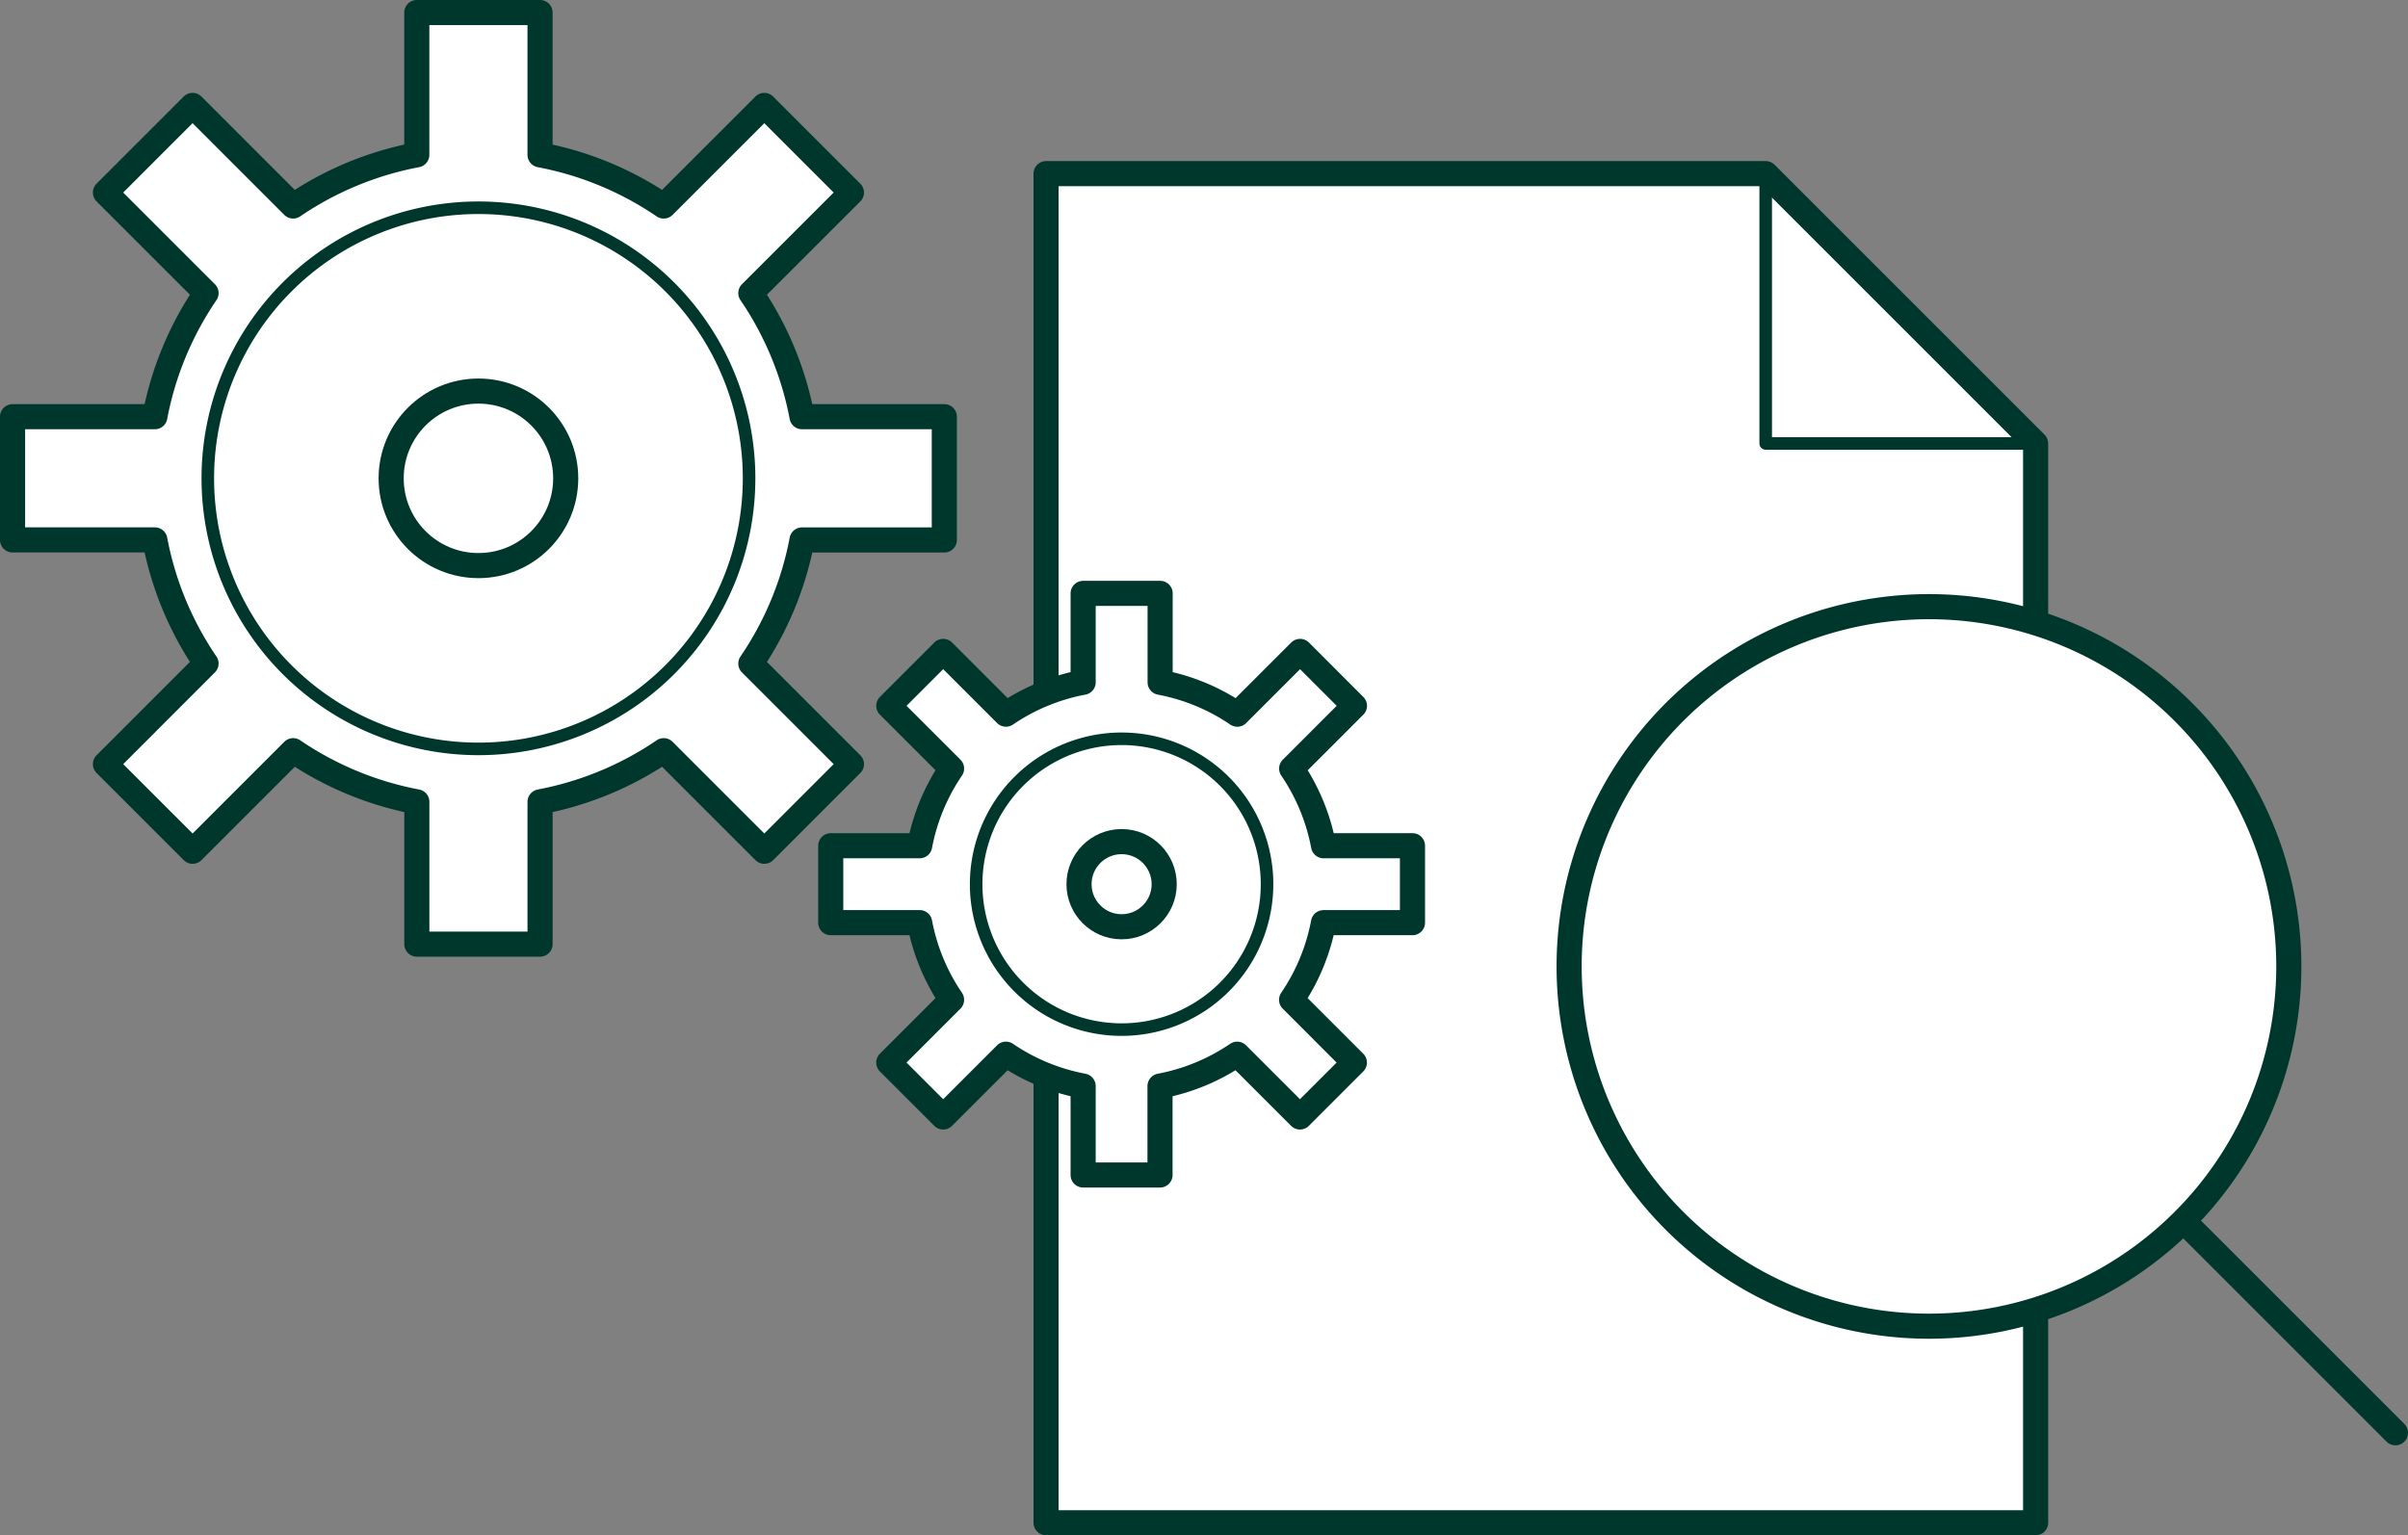
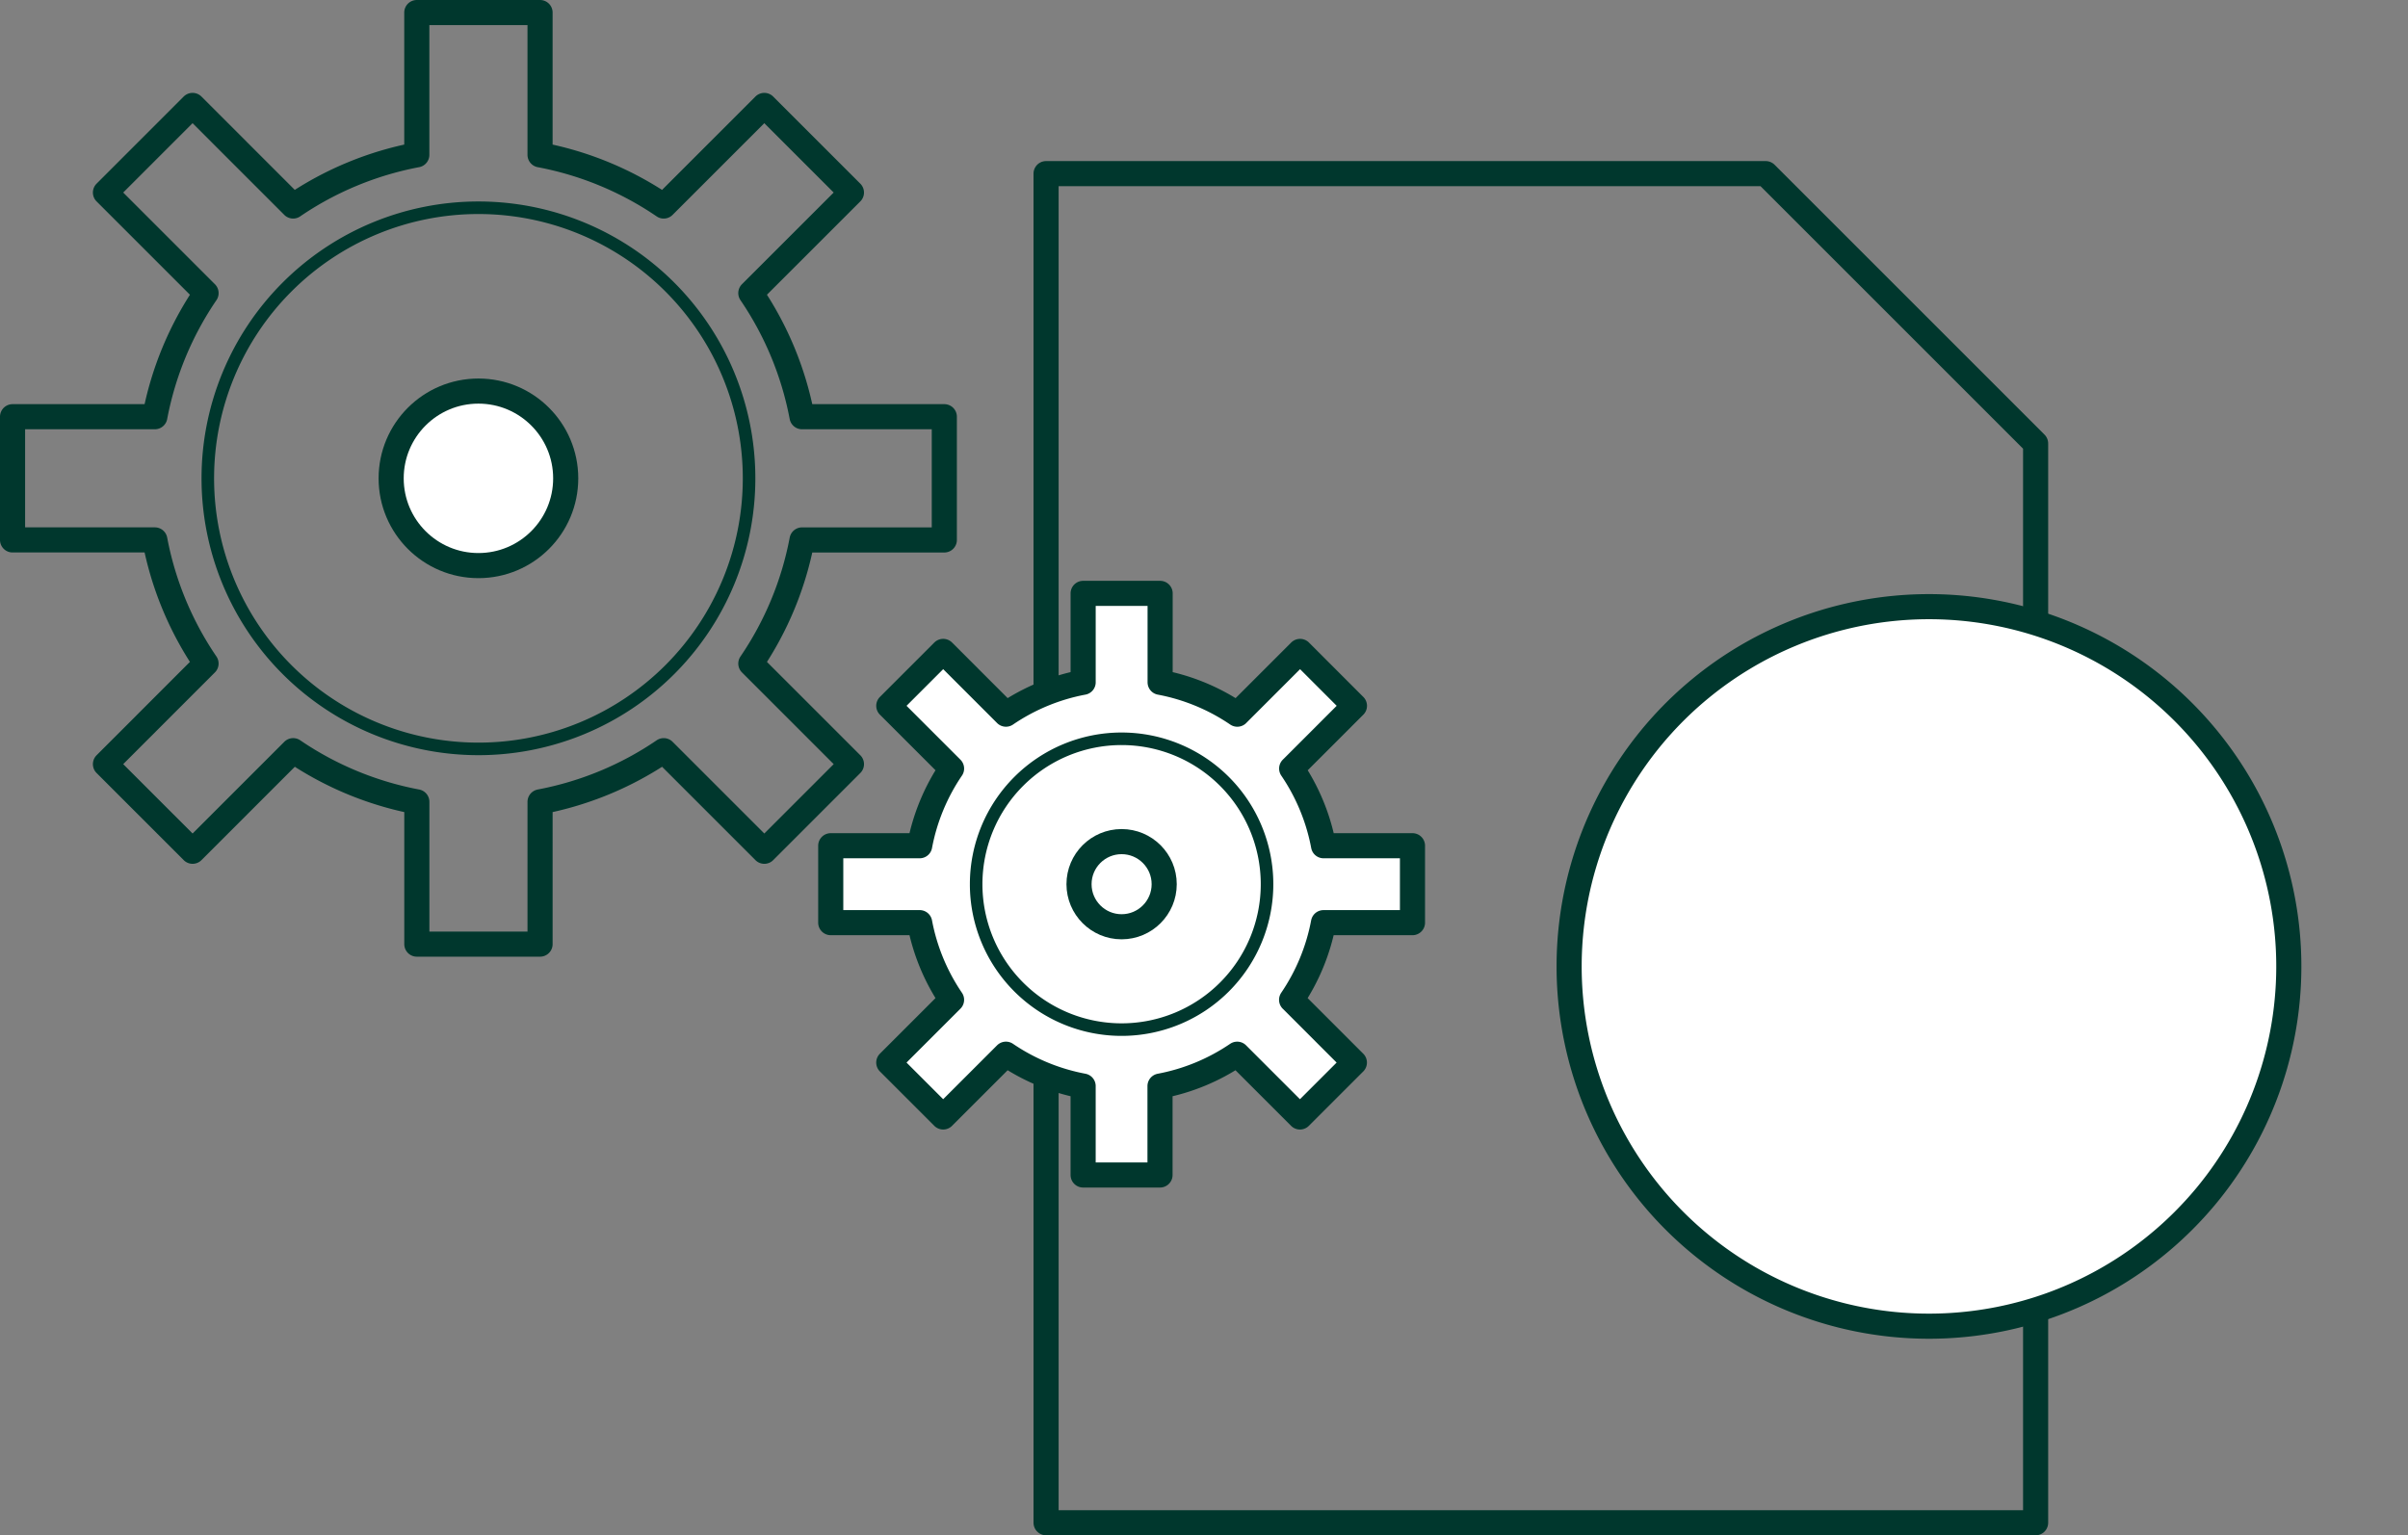
<svg xmlns="http://www.w3.org/2000/svg" width="191.808" height="122.32" data-name="Group 155">
  <rect width="100%" height="100%" fill="#808080" stroke="none" />
  <defs>
    <clipPath id="a">
      <path fill="none" d="M0 0h191.808v122.32H0z" data-name="Rectangle 347" />
    </clipPath>
  </defs>
  <path fill="#fff" d="m190.808 114.154-16.889-16.889" data-name="Line 155" />
  <g data-name="Group 152">
    <g clip-path="url(#a)" data-name="Group 151">
-       <path fill="none" stroke="#00372d" stroke-linecap="round" stroke-linejoin="round" stroke-width="2" d="m190.808 114.154-16.889-16.889" data-name="Line 156" />
-     </g>
+       </g>
  </g>
-   <path fill="#fff" d="M162.146 49.619V35.333l-21.5-21.5H83.324V121.32h78.822v-16.944" data-name="Path 165" />
  <g data-name="Group 154">
    <g clip-path="url(#a)" data-name="Group 153">
      <path fill="none" stroke="#00372d" stroke-linecap="round" stroke-linejoin="round" stroke-width="2" d="M162.146 49.619V35.333l-21.5-21.5H83.324V121.32h78.822v-16.944" data-name="Path 166" />
      <path fill="#fff" d="M173.919 56.73a28.666 28.666 0 0 1 1.76 38.61q-.828.992-1.76 1.925a28.663 28.663 0 1 1 0-40.535" data-name="Path 167" />
      <path fill="none" stroke="#00372d" stroke-linecap="round" stroke-linejoin="round" stroke-width="2" d="M173.919 56.73a28.666 28.666 0 0 1 1.76 38.61q-.828.992-1.76 1.925a28.663 28.663 0 1 1 0-40.535Z" data-name="Path 168" />
-       <path fill="none" stroke="#00372d" stroke-linecap="round" stroke-linejoin="round" d="M162.146 35.333h-21.5v-21.5Z" data-name="Path 169" />
-       <path fill="#fff" d="M75.219 43.018V33.2H63.885a26.09 26.09 0 0 0-4.078-9.849l8.013-8.011-6.94-6.94-8.013 8.013a26.109 26.109 0 0 0-9.85-4.077V1H33.2v11.335a26.109 26.109 0 0 0-9.85 4.077L15.339 8.4 8.4 15.34l8.013 8.013a26.09 26.09 0 0 0-4.079 9.847H1v9.816h11.334a26.09 26.09 0 0 0 4.078 9.849L8.4 60.88l6.94 6.941 8.013-8.013a26.076 26.076 0 0 0 9.85 4.077V75.22h9.815V63.885a26.076 26.076 0 0 0 9.85-4.077l8.013 8.013 6.94-6.941-8.013-8.013a26.09 26.09 0 0 0 4.078-9.849Z" data-name="Path 170" />
      <path fill="none" stroke="#00372d" stroke-linecap="round" stroke-linejoin="round" stroke-width="2" d="M75.219 43.018V33.2H63.885a26.09 26.09 0 0 0-4.078-9.849l8.013-8.011-6.94-6.94-8.013 8.013a26.109 26.109 0 0 0-9.85-4.077V1H33.2v11.335a26.109 26.109 0 0 0-9.85 4.077L15.339 8.4 8.4 15.34l8.013 8.013a26.09 26.09 0 0 0-4.079 9.847H1v9.816h11.334a26.09 26.09 0 0 0 4.078 9.849L8.4 60.88l6.94 6.941 8.013-8.013a26.076 26.076 0 0 0 9.85 4.077V75.22h9.815V63.885a26.076 26.076 0 0 0 9.85-4.077l8.013 8.013 6.94-6.941-8.013-8.013a26.09 26.09 0 0 0 4.078-9.849Z" data-name="Path 171" />
-       <path fill="none" stroke="#00372d" stroke-linecap="round" stroke-linejoin="round" d="M59.667 38.11a21.557 21.557 0 1 1-21.558-21.558A21.558 21.558 0 0 1 59.667 38.11Z" data-name="Path 172" />
+       <path fill="none" stroke="#00372d" stroke-linecap="round" stroke-linejoin="round" d="M59.667 38.11a21.557 21.557 0 1 1-21.558-21.558A21.558 21.558 0 0 1 59.667 38.11" data-name="Path 172" />
      <path fill="#fff" d="M45.061 38.11a6.952 6.952 0 1 1-6.952-6.952 6.952 6.952 0 0 1 6.952 6.952" data-name="Path 173" />
      <circle cx="6.952" cy="6.952" r="6.952" fill="none" stroke="#00372d" stroke-linecap="round" stroke-linejoin="round" stroke-width="2" data-name="Ellipse 15" transform="translate(31.157 31.158)" />
      <path fill="#fff" d="M112.51 73.509v-6.128h-7.083a16.274 16.274 0 0 0-2.54-6.148l5-5-4.33-4.333-5 5a16.274 16.274 0 0 0-6.148-2.54v-7.084h-6.132v7.083a16.274 16.274 0 0 0-6.148 2.54l-5-5-4.333 4.334 5 5a16.274 16.274 0 0 0-2.54 6.148h-7.084v6.128h7.083a16.288 16.288 0 0 0 2.54 6.148l-5 5 4.333 4.333 5-5a16.274 16.274 0 0 0 6.148 2.54v7.083H92.4v-7.082a16.274 16.274 0 0 0 6.148-2.54l5 5 4.334-4.333-5-5a16.288 16.288 0 0 0 2.54-6.148Z" data-name="Path 174" />
      <path fill="none" stroke="#00372d" stroke-linecap="round" stroke-linejoin="round" stroke-width="2" d="M112.51 73.509v-6.128h-7.083a16.274 16.274 0 0 0-2.54-6.148l5-5-4.33-4.333-5 5a16.274 16.274 0 0 0-6.148-2.54v-7.084h-6.132v7.083a16.274 16.274 0 0 0-6.148 2.54l-5-5-4.333 4.334 5 5a16.274 16.274 0 0 0-2.54 6.148h-7.084v6.128h7.083a16.288 16.288 0 0 0 2.54 6.148l-5 5 4.333 4.333 5-5a16.274 16.274 0 0 0 6.148 2.54v7.083H92.4v-7.082a16.274 16.274 0 0 0 6.148-2.54l5 5 4.334-4.333-5-5a16.288 16.288 0 0 0 2.54-6.148Z" data-name="Path 175" />
      <path fill="none" stroke="#00372d" stroke-linecap="round" stroke-linejoin="round" d="M100.925 70.445a11.585 11.585 0 1 1-11.584-11.584 11.584 11.584 0 0 1 11.584 11.584Z" data-name="Path 176" />
      <path fill="#fff" d="M92.733 70.445a3.392 3.392 0 1 1-3.392-3.392 3.392 3.392 0 0 1 3.392 3.392" data-name="Path 177" />
      <circle cx="3.392" cy="3.392" r="3.392" fill="none" stroke="#00372d" stroke-linecap="round" stroke-linejoin="round" stroke-width="2" data-name="Ellipse 16" transform="translate(85.949 67.053)" />
    </g>
  </g>
</svg>